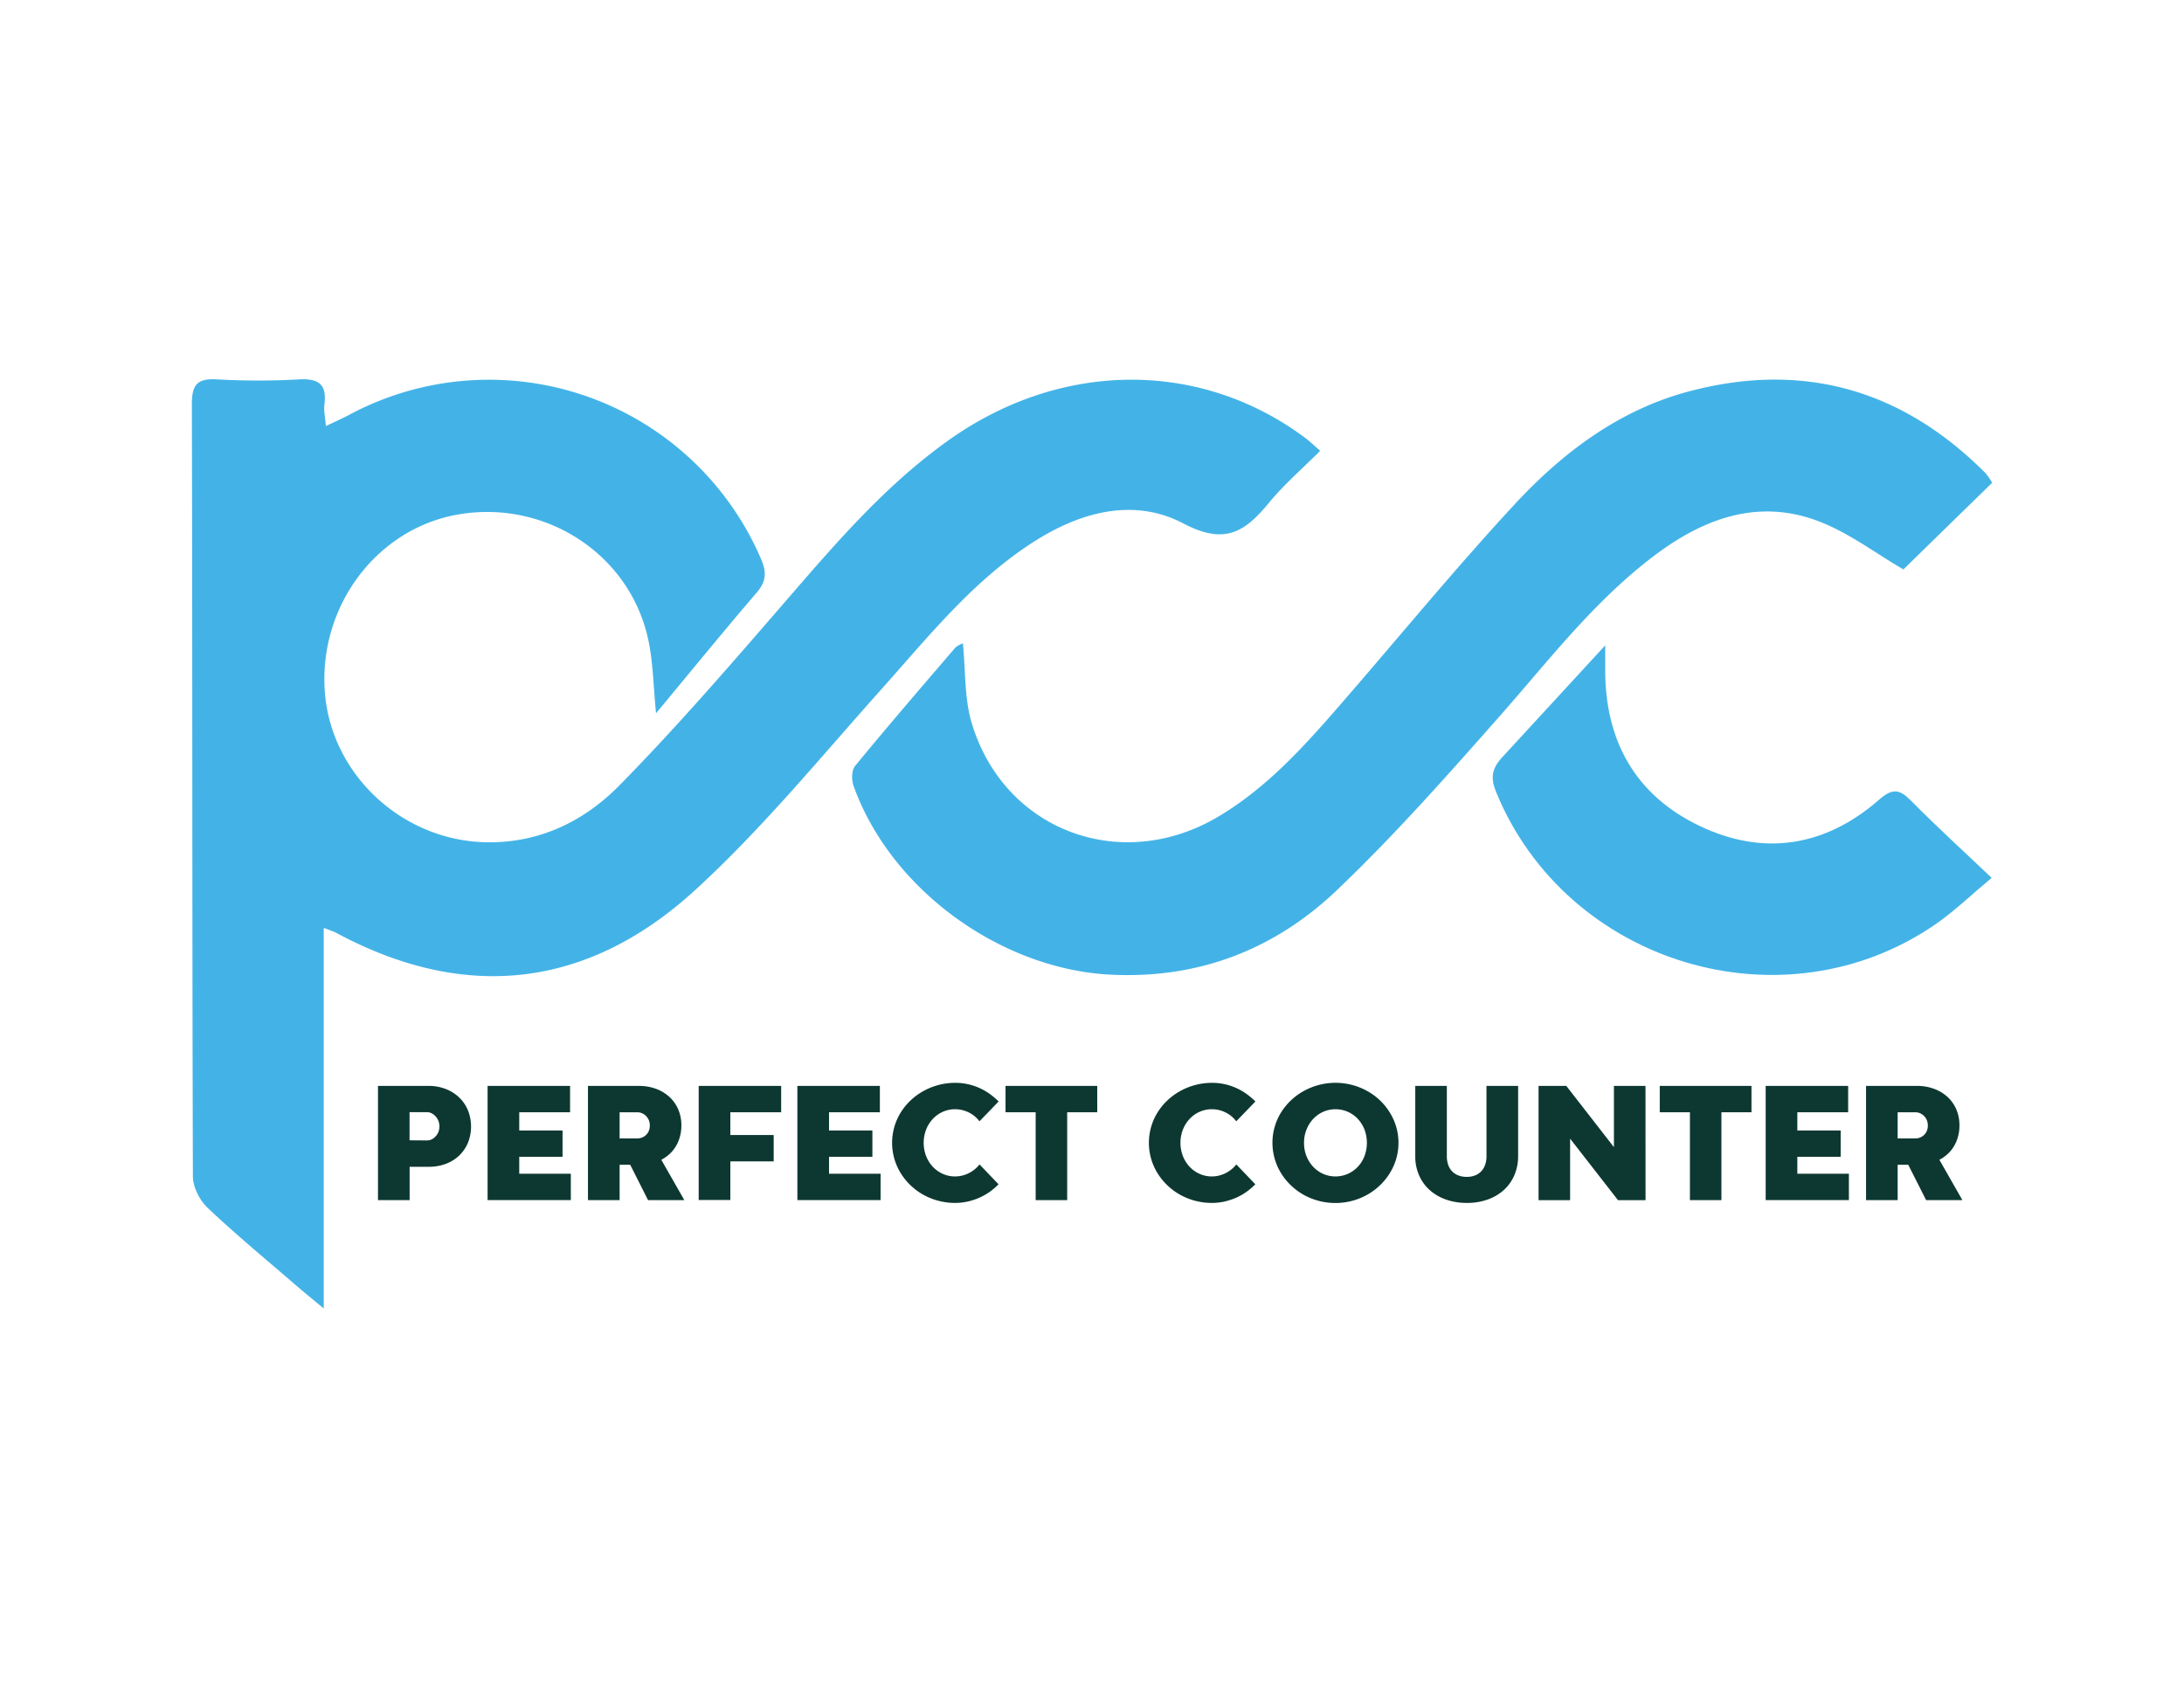
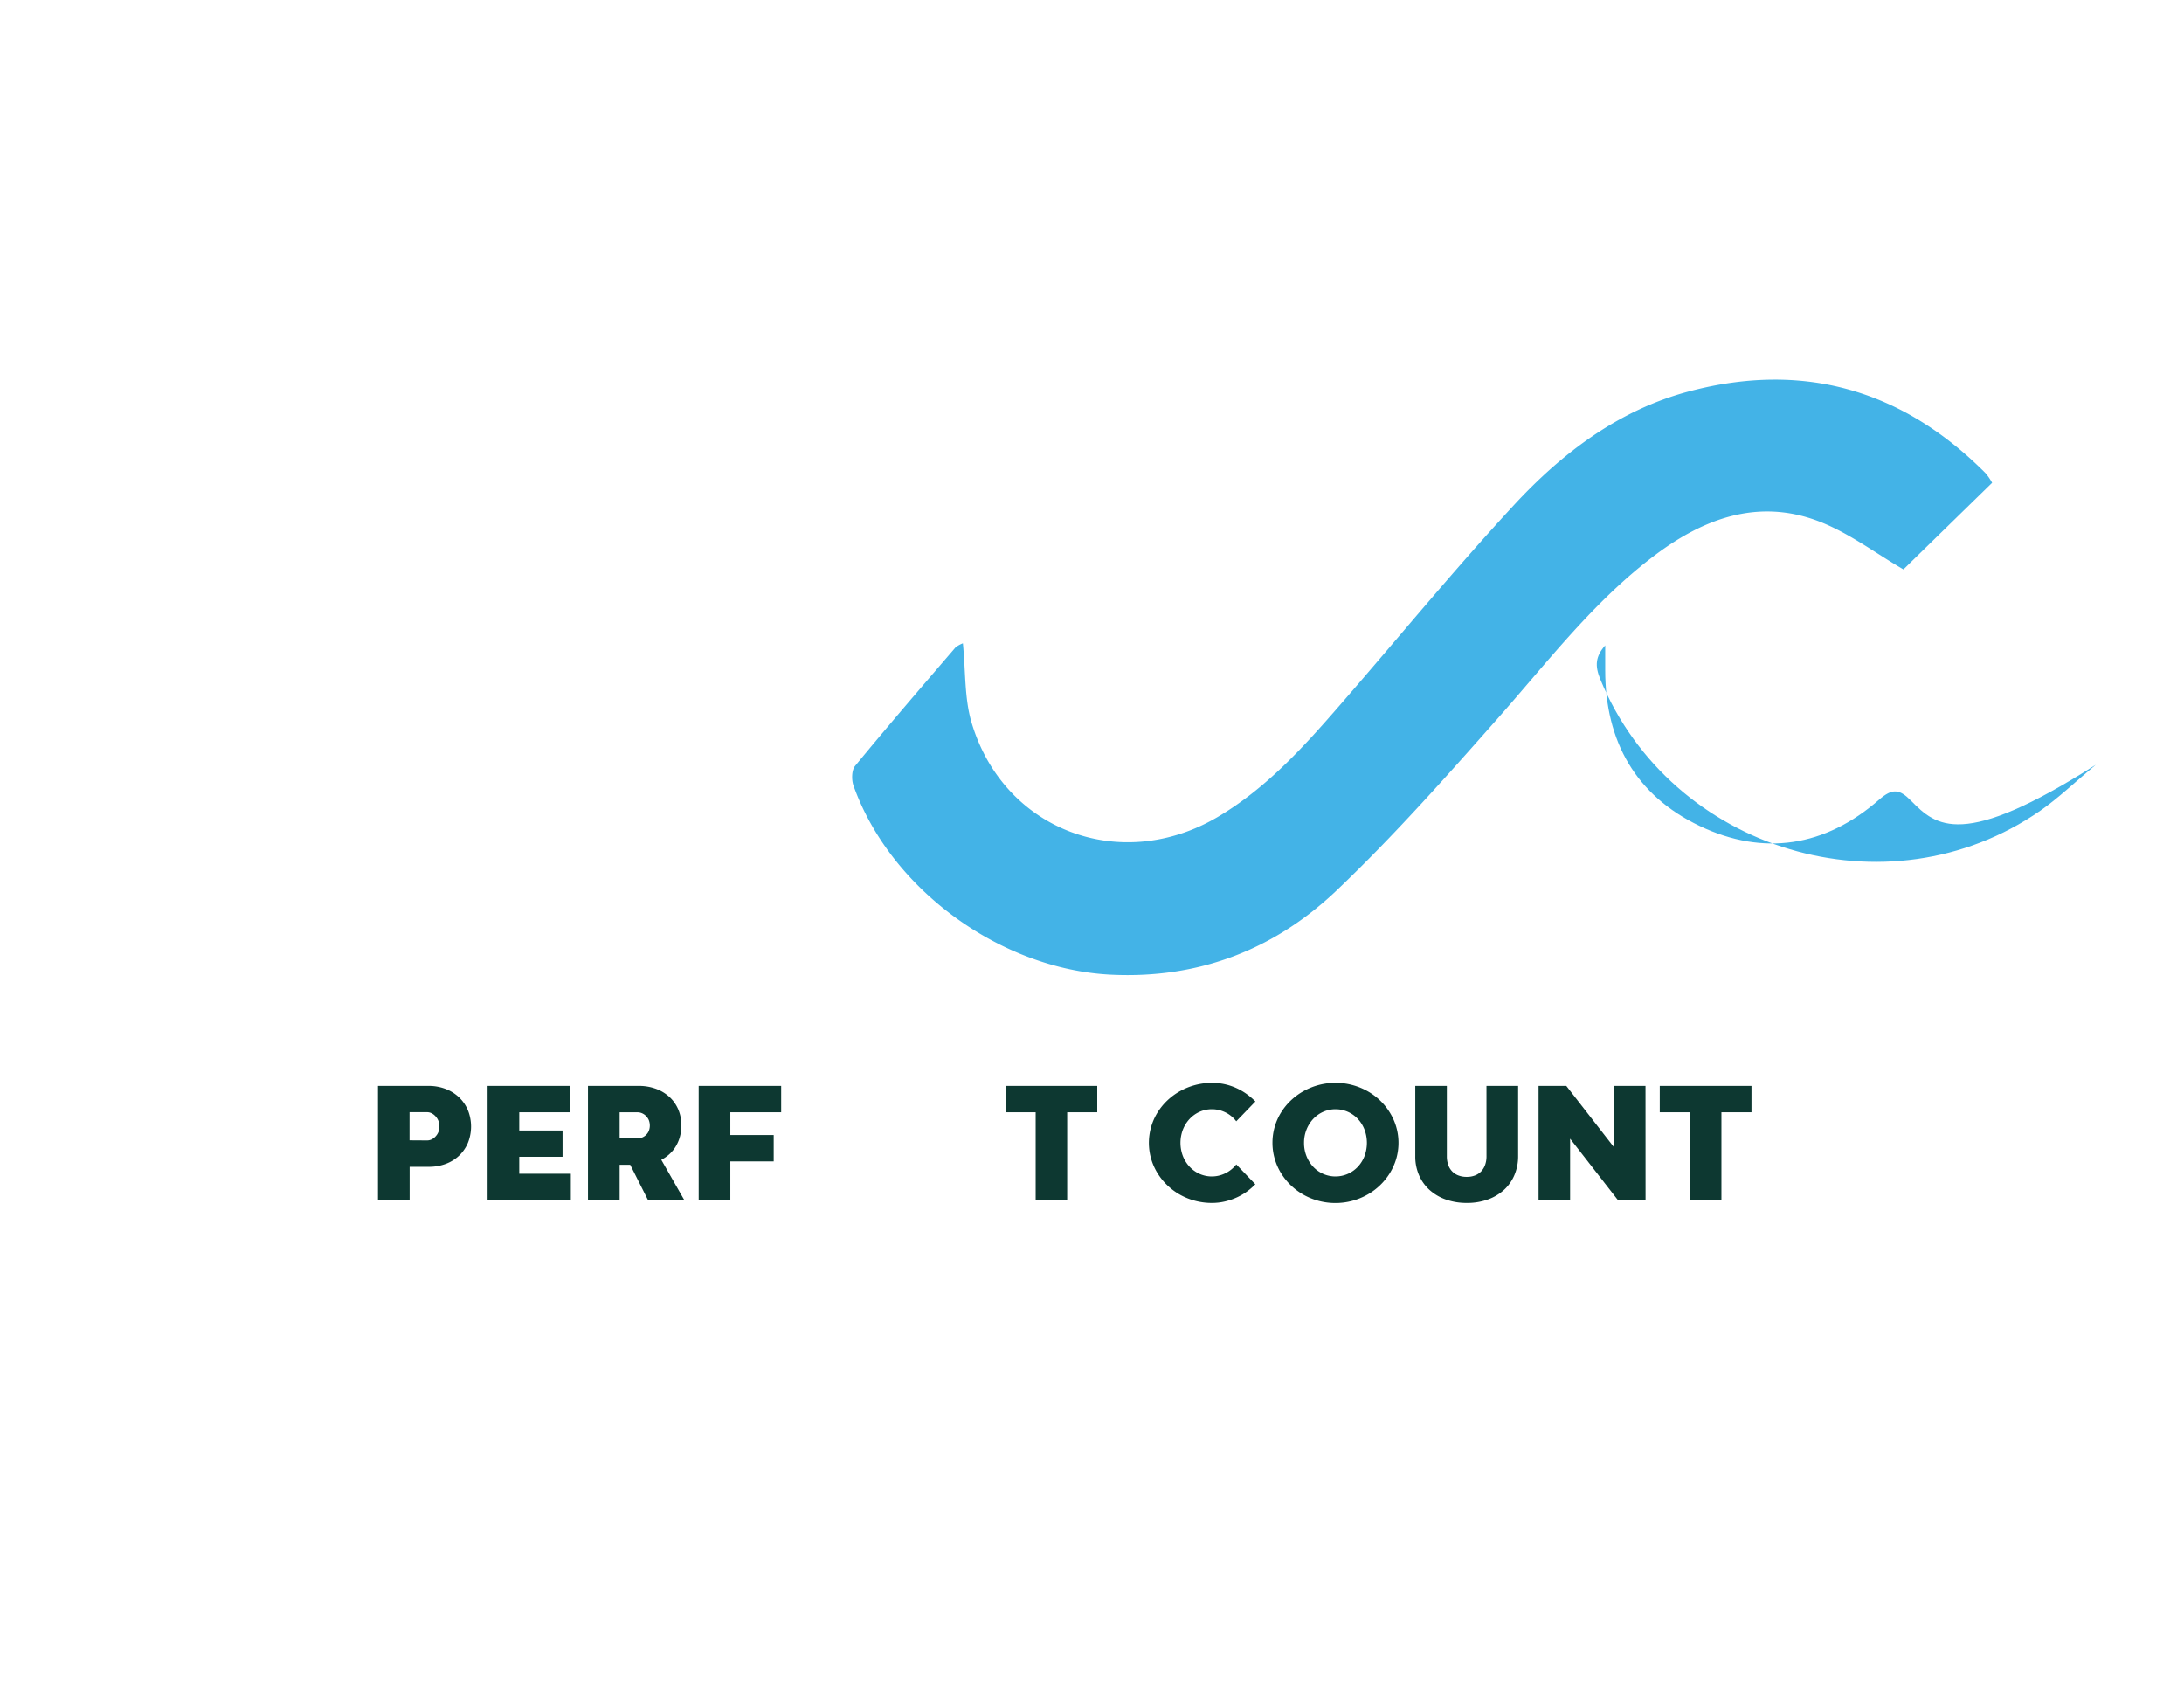
<svg xmlns="http://www.w3.org/2000/svg" id="Layer_1" data-name="Layer 1" viewBox="0 0 792 612">
  <defs>
    <style>.cls-1{fill:#0d3831;}.cls-2{fill:#43b3e7;}</style>
  </defs>
  <title>Artboard 1favicon</title>
  <path class="cls-1" d="M148.55,423.07v12.09H137.07V393.74h18.31a17.07,17.07,0,0,1,6.21,1.1,14.63,14.63,0,0,1,4.89,3.06,13.84,13.84,0,0,1,3.2,4.66,15.9,15.9,0,0,1,0,11.83,13.76,13.76,0,0,1-3.17,4.61,14.18,14.18,0,0,1-4.84,3,17.18,17.18,0,0,1-6.14,1.07Zm6.31-9.56a3.86,3.86,0,0,0,1.72-.4A4.76,4.76,0,0,0,158,412a5,5,0,0,0,1-1.6,5.72,5.72,0,0,0,0-3.94,5.31,5.31,0,0,0-1-1.63,4.9,4.9,0,0,0-1.42-1.13,3.63,3.63,0,0,0-1.72-.43h-6.34v10.2Z" />
  <path class="cls-1" d="M176.82,393.74h29.91v9.56H188.3v6.61H204v9.53H188.3v6.15H207v9.56H176.82Z" />
  <path class="cls-1" d="M228.54,422.34H224.7v12.82H213.22V393.74h18.43a17.75,17.75,0,0,1,6.21,1.05,14.7,14.7,0,0,1,4.89,2.94,13.2,13.2,0,0,1,3.2,4.52,14.51,14.51,0,0,1,1.14,5.83,15.27,15.27,0,0,1-.52,4.05,14,14,0,0,1-1.46,3.47,12.61,12.61,0,0,1-2.3,2.83,13.46,13.46,0,0,1-3,2.1l8.35,14.62H235Zm2.59-9.56a4.53,4.53,0,0,0,1.74-.34,4.28,4.28,0,0,0,1.43-.94,4.39,4.39,0,0,0,1-1.48,5.39,5.39,0,0,0,0-3.82,4.69,4.69,0,0,0-1-1.52,4.51,4.51,0,0,0-1.42-1,4.13,4.13,0,0,0-1.72-.37H224.7v9.47Z" />
  <path class="cls-1" d="M253.37,393.74h29.91v9.56H264.85v8.25h15.72v9.56H264.85v14H253.37Z" />
-   <path class="cls-1" d="M289.16,393.74h29.91v9.56H300.64v6.61h15.72v9.53H300.64v6.15h18.7v9.56H289.16Z" />
-   <path class="cls-1" d="M362.11,429.41a24,24,0,0,1-3,2.6,21.24,21.24,0,0,1-3.69,2.15,23.27,23.27,0,0,1-4.28,1.46,20.45,20.45,0,0,1-4.78.55,23.64,23.64,0,0,1-6.09-.78,23.37,23.37,0,0,1-5.45-2.19,22.69,22.69,0,0,1-4.61-3.41,22.21,22.21,0,0,1-3.58-4.42,21.06,21.06,0,0,1-2.3-5.19,20.92,20.92,0,0,1,2.3-16.78,22,22,0,0,1,3.58-4.39,22.58,22.58,0,0,1,4.61-3.38,23.79,23.79,0,0,1,11.54-3,21.18,21.18,0,0,1,8.88,1.9,22,22,0,0,1,3.69,2.13,25.75,25.75,0,0,1,3.21,2.73l-6.95,7.19a10.75,10.75,0,0,0-3.93-3.24,11.07,11.07,0,0,0-4.9-1.14,10.74,10.74,0,0,0-4.45.93,11.23,11.23,0,0,0-3.61,2.56,12.21,12.21,0,0,0-2.44,3.85,13.5,13.5,0,0,0,0,9.69,12.2,12.2,0,0,0,2.44,3.85,11.22,11.22,0,0,0,3.61,2.56,10.94,10.94,0,0,0,7,.62,11.52,11.52,0,0,0,2.39-.87,11.19,11.19,0,0,0,2.13-1.37,11.62,11.62,0,0,0,1.78-1.81Z" />
  <path class="cls-1" d="M375.57,403.3H364.64v-9.56H397.9v9.56H387v31.86H375.57Z" />
  <path class="cls-1" d="M455.23,429.41a24.11,24.11,0,0,1-3,2.6,21.24,21.24,0,0,1-3.69,2.15,23.29,23.29,0,0,1-4.28,1.46,20.45,20.45,0,0,1-4.78.55,23.64,23.64,0,0,1-6.09-.78,23.37,23.37,0,0,1-5.45-2.19,22.7,22.7,0,0,1-4.61-3.41,22.18,22.18,0,0,1-3.58-4.42,21,21,0,0,1-2.3-5.19,20.92,20.92,0,0,1,2.3-16.78,22,22,0,0,1,3.58-4.39,22.59,22.59,0,0,1,4.61-3.38,23.8,23.8,0,0,1,11.54-3,21.18,21.18,0,0,1,8.88,1.9,22,22,0,0,1,3.69,2.13,25.75,25.75,0,0,1,3.21,2.73l-6.95,7.19a10.76,10.76,0,0,0-3.93-3.24,11.07,11.07,0,0,0-4.9-1.14,10.75,10.75,0,0,0-4.45.93,11.23,11.23,0,0,0-3.61,2.56,12.21,12.21,0,0,0-2.44,3.85,13.5,13.5,0,0,0,0,9.69,12.21,12.21,0,0,0,2.44,3.85,11.21,11.21,0,0,0,3.61,2.56,10.94,10.94,0,0,0,7,.62,11.54,11.54,0,0,0,2.39-.87,11.15,11.15,0,0,0,2.13-1.37,11.59,11.59,0,0,0,1.78-1.81Z" />
  <path class="cls-1" d="M461.44,414.39a20.78,20.78,0,0,1,3.11-11,22,22,0,0,1,3.58-4.39,22.59,22.59,0,0,1,4.61-3.38,23.8,23.8,0,0,1,11.54-3,23.52,23.52,0,0,1,6.06.78,23.82,23.82,0,0,1,5.45,2.18,22.59,22.59,0,0,1,4.61,3.38A22.07,22.07,0,0,1,504,403.4a21.19,21.19,0,0,1,2.32,5.19,20.83,20.83,0,0,1,0,11.59,21.53,21.53,0,0,1-2.32,5.19,22.25,22.25,0,0,1-3.58,4.42,22.7,22.7,0,0,1-4.61,3.41,23.56,23.56,0,0,1-11.51,3,23.64,23.64,0,0,1-6.09-.78,23.37,23.37,0,0,1-5.45-2.19,22.7,22.7,0,0,1-4.61-3.41,22.21,22.21,0,0,1-3.58-4.42,21.08,21.08,0,0,1-2.3-5.19A20.6,20.6,0,0,1,461.44,414.39Zm11.45,0a12.81,12.81,0,0,0,.9,4.84,12.21,12.21,0,0,0,2.44,3.85,11.21,11.21,0,0,0,3.61,2.56,11.15,11.15,0,0,0,8.91,0,11.18,11.18,0,0,0,3.63-2.56,12,12,0,0,0,2.42-3.85,13.73,13.73,0,0,0,0-9.69,12,12,0,0,0-2.42-3.85,11.2,11.2,0,0,0-3.62-2.56,11.14,11.14,0,0,0-8.91,0,11.23,11.23,0,0,0-3.61,2.56,12.21,12.21,0,0,0-2.44,3.85A12.82,12.82,0,0,0,472.89,414.42Z" />
  <path class="cls-1" d="M539.05,393.74h11.48v25.46a17.34,17.34,0,0,1-1.31,6.78,15.36,15.36,0,0,1-3.73,5.38,17.37,17.37,0,0,1-5.86,3.53,22.07,22.07,0,0,1-7.74,1.28,22.52,22.52,0,0,1-7.37-1.17,17.58,17.58,0,0,1-5.92-3.37,15.5,15.5,0,0,1-3.94-5.35,16.93,16.93,0,0,1-1.43-7.08V393.74h11.45v25.53a9.38,9.38,0,0,0,.46,3,6.42,6.42,0,0,0,1.37,2.36,6.19,6.19,0,0,0,2.27,1.54,8.26,8.26,0,0,0,3.12.55,8.06,8.06,0,0,0,3.08-.55,6.08,6.08,0,0,0,2.24-1.54,6.71,6.71,0,0,0,1.37-2.36,9.22,9.22,0,0,0,.47-3Z" />
  <path class="cls-1" d="M596.74,435.17h-10l-17.36-22.3v22.3H557.94V393.74H568l17.27,22.21V393.74h11.45Z" />
  <path class="cls-1" d="M612.83,403.3H601.89v-9.56h33.26v9.56H624.25v31.86H612.83Z" />
-   <path class="cls-1" d="M640.3,393.74h29.91v9.56H651.78v6.61H667.5v9.53H651.78v6.15h18.7v9.56H640.3Z" />
-   <path class="cls-1" d="M692,422.34h-3.84v12.82H676.7V393.74h18.43a17.75,17.75,0,0,1,6.21,1.05,14.7,14.7,0,0,1,4.89,2.94,13.2,13.2,0,0,1,3.2,4.52,14.51,14.51,0,0,1,1.14,5.83,15.29,15.29,0,0,1-.52,4.05,13.94,13.94,0,0,1-1.46,3.47,12.58,12.58,0,0,1-2.3,2.83,13.44,13.44,0,0,1-3,2.1l8.35,14.62H698.48Zm2.59-9.56a4.54,4.54,0,0,0,1.74-.34,4.28,4.28,0,0,0,1.43-.94,4.38,4.38,0,0,0,1-1.48,5.39,5.39,0,0,0,0-3.82,4.67,4.67,0,0,0-1-1.52,4.51,4.51,0,0,0-1.42-1,4.13,4.13,0,0,0-1.72-.37h-6.46v9.47Z" />
-   <path class="cls-2" d="M374.28,196.83c17.2-11.16,36.73-16.57,54.91-7,15,7.91,22.32,3,31-7.54,5.49-6.68,12.16-12.41,18.57-18.84-2.51-2.17-3.83-3.46-5.31-4.57-38.26-28.64-89-28.19-129.72.93-23.61,16.87-42.07,38.81-60.88,60.53s-37.9,43.76-58.16,64.37c-12.78,13-28.93,21-48.24,20.69-30.35-.47-56.36-24.38-58.64-54.41-2.37-31.24,18.92-59.5,48.59-64.49,31.29-5.27,61.51,14.17,68.5,44.63,1.93,8.44,2,17.29,3,27.5,12.62-15.18,24.39-29.63,36.5-43.75,3.51-4.09,3.66-7.44,1.55-12.27a107.37,107.37,0,0,0-149.26-52.23c-2.53,1.34-5.15,2.5-8.52,4.12-.24-3.25-.82-5.65-.52-7.94.93-7.23-2.16-9.37-9.15-9a266.14,266.14,0,0,1-29.77,0c-7-.4-9.16,1.71-9.15,8.9.23,93.37.08,186.76.37,280.14,0,3.86,2.51,8.68,5.39,11.4,10.32,9.76,21.3,18.81,32.06,28.11,2.69,2.32,5.46,4.56,10,8.34v-138c2.69,1,3.69,1.34,4.57,1.82,46.94,25.2,91.2,20,130-15.43,24.22-22.14,45.25-47.84,67.19-72.39C336.29,231.32,352.33,211.06,374.28,196.83Z" />
  <path class="cls-2" d="M600.35,201.15c17.63-13.2,37.11-20.32,58.66-12.33,11.19,4.15,21.09,11.77,31.25,17.65,9.81-9.6,20.84-20.37,32.16-31.41a20.39,20.39,0,0,0-2.46-3.57c-30.21-30.3-66.18-40.54-107.53-29.56-25.36,6.73-45.87,22.25-63.31,41.09-21.83,23.59-42.23,48.51-63.33,72.78-13.2,15.2-26.71,30.14-44.33,40.5C406.18,317,363.85,301,352.3,261.9c-2.59-8.78-2.11-18.47-3.12-28.64a9.77,9.77,0,0,0-2.71,1.53C334.27,249,322,263.23,310.1,277.71c-1.29,1.56-1.34,5.07-.58,7.2,13.43,37.65,53.43,66.53,93.29,68.5,31.93,1.58,59.46-9.15,82-30.64,20.51-19.55,39.4-40.87,58.18-62.12C561.27,240,578,217.87,600.35,201.15Z" />
-   <path class="cls-2" d="M693.06,290.38c-4.22-4.3-6.79-4.67-11.69-.37-19.45,17-41.85,20.53-65,9.48s-34.25-30.67-34.26-56.4V234l-37.74,41c-3.51,4-3.82,7.34-1.8,12.25,25.63,62.39,104.21,86.06,159.54,47.73,6.63-4.61,12.51-10.31,20.14-16.67C711.59,308.17,702.08,299.53,693.06,290.38Z" />
+   <path class="cls-2" d="M693.06,290.38c-4.22-4.3-6.79-4.67-11.69-.37-19.45,17-41.85,20.53-65,9.48s-34.25-30.67-34.26-56.4V234c-3.51,4-3.82,7.34-1.8,12.25,25.63,62.39,104.21,86.06,159.54,47.73,6.63-4.61,12.51-10.31,20.14-16.67C711.59,308.17,702.08,299.53,693.06,290.38Z" />
</svg>